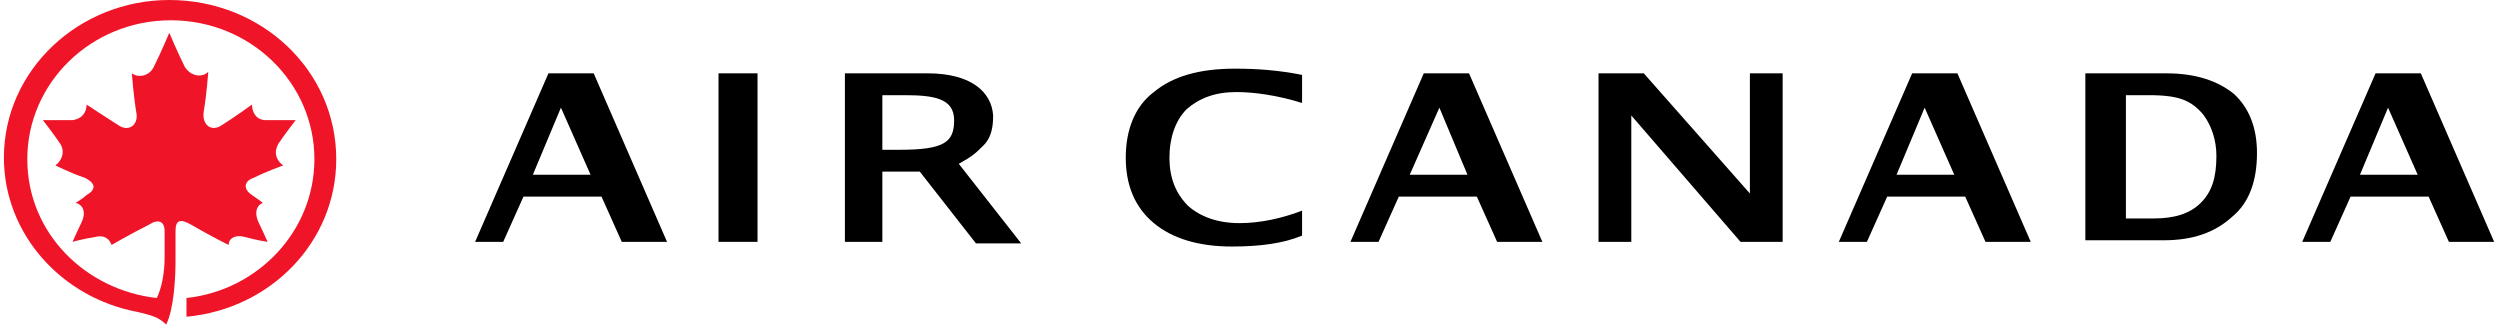
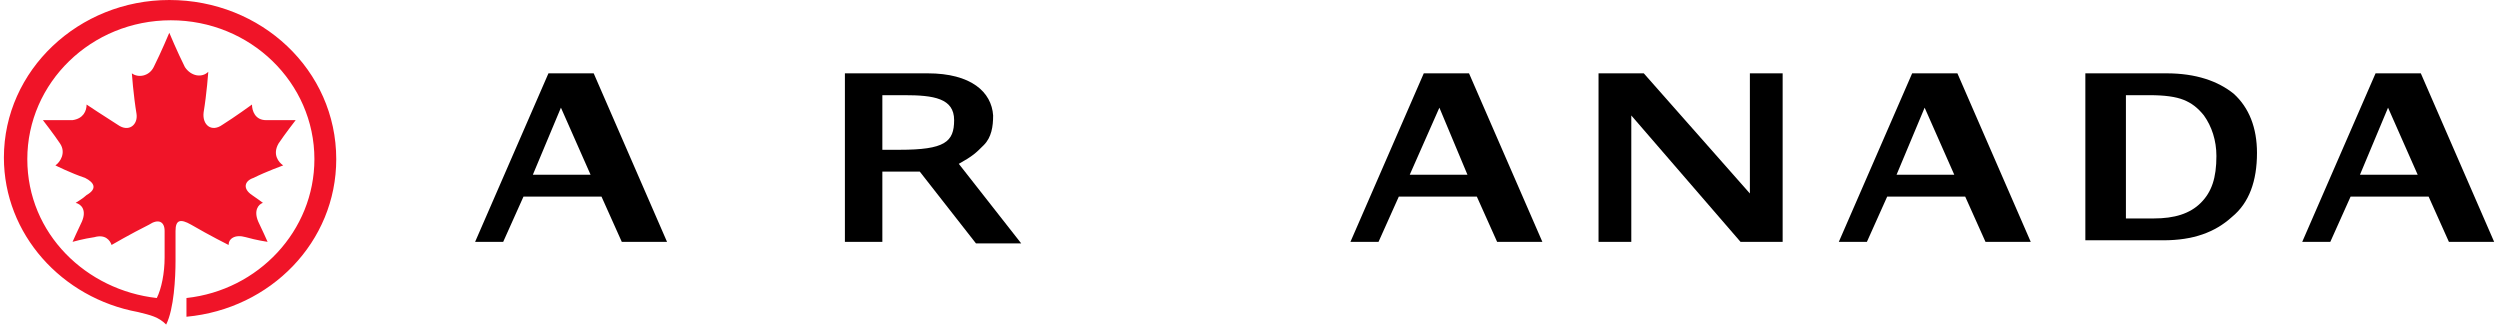
<svg xmlns="http://www.w3.org/2000/svg" width="493" height="64" viewBox="0 0 493 64" fill="none">
  <path d="M34.615 45.538C34.615 43.385 35.538 43.077 37.692 44.308C41.385 46.462 45.077 48.308 45.077 48.308C45.077 47.077 46.308 46.154 48.462 46.769C50.615 47.385 52.769 47.692 52.769 47.692C52.769 47.692 51.538 44.923 50.923 43.692C50 41.538 50.923 40.308 51.846 40C51.846 40 50.615 39.077 49.692 38.462C47.846 37.231 48.154 35.692 50 35.077C52.462 33.846 55.846 32.615 55.846 32.615C54.923 32 53.692 30.462 54.923 28.308C56.154 26.462 58.308 23.692 58.308 23.692C58.308 23.692 54.923 23.692 52.462 23.692C50.308 23.692 49.692 21.846 49.692 20.615C49.692 20.615 46.308 23.077 43.846 24.615C41.692 26.154 39.846 24.615 40.154 22.154C40.769 18.462 41.077 14.154 41.077 14.154C39.846 15.385 37.692 15.077 36.462 13.231C34.923 10.154 33.385 6.462 33.385 6.462C33.385 6.462 31.846 10.154 30.308 13.231C29.385 15.077 27.231 15.385 26 14.461C26 14.461 26.308 18.769 26.923 22.462C27.231 24.615 25.385 26.154 23.231 24.615C20.769 23.077 17.077 20.615 17.077 20.615C17.077 21.846 16.462 23.385 14.308 23.692C11.846 23.692 8.461 23.692 8.461 23.692C8.461 23.692 10.615 26.462 11.846 28.308C13.077 30.154 11.846 32 10.923 32.615C10.923 32.615 14 34.154 16.769 35.077C18.615 36 19.231 37.231 17.077 38.462C16.462 39.077 14.923 40 14.923 40C16.154 40.308 17.077 41.538 16.154 43.692C15.538 44.923 14.308 47.692 14.308 47.692C14.308 47.692 16.462 47.077 18.615 46.769C20.769 46.154 21.692 47.385 22 48.308C22 48.308 25.692 46.154 29.385 44.308C31.231 43.077 32.462 43.692 32.462 45.538V50.769C32.462 53.846 31.846 56.923 30.923 58.769C17.077 57.231 5.385 46.154 5.385 31.385C5.385 16.308 18 4 33.692 4C49.385 4 62 16.308 62 31.385C62 45.538 50.923 57.231 36.769 58.769V62.462C53.385 60.923 66.308 47.692 66.308 31.385C66.308 13.846 51.538 0 33.385 0C15.538 0 0.769 13.846 0.769 31.077C0.769 46.154 12.154 58.769 27.231 61.538C29.692 62.154 31.231 62.462 32.769 64C34.308 60.923 34.615 54.769 34.615 51.385V45.538Z" fill="#F01428" />
  <path d="M166.615 47.692V14.461H182.923C191.538 14.461 195.538 18.154 195.846 22.769C195.846 24.923 195.538 27.077 194 28.615C192.461 30.154 191.846 30.769 189.077 32.308L201.384 48H192.461L181.384 33.846H174V47.692H166.615ZM174 29.538H177.384C186.308 29.538 188.154 28 188.154 23.692C188.154 19.384 184.154 18.769 178.308 18.769H174V29.538Z" fill="black" />
  <path d="M93.692 47.692L108.154 14.461H117.077L131.538 47.692H122.615L118.615 38.769H103.231L99.231 47.692H93.692ZM105.077 34.461H116.461L110.615 21.231L105.077 34.461Z" fill="black" />
-   <path d="M149.384 14.461H141.692V47.692H149.384V14.461Z" fill="black" />
-   <path d="M256.769 46.462C253.077 48 248.461 48.615 242.923 48.615C236.461 48.615 231.231 47.077 227.538 44C223.846 40.923 222 36.615 222 31.077C222 25.539 223.846 20.923 227.538 18.154C231.231 15.077 236.461 13.539 243.538 13.539C247.846 13.539 252.154 13.846 256.769 14.769V20.308C251.846 18.769 247.231 18.154 243.846 18.154C239.538 18.154 236.461 19.385 234 21.539C231.846 23.692 230.615 27.077 230.615 31.077C230.615 35.077 231.846 38.154 234.308 40.615C236.769 42.769 240.154 44 244.461 44C248.461 44 252.769 43.077 256.769 41.539V46.462Z" fill="black" />
+   <path d="M149.384 14.461V47.692H149.384V14.461Z" fill="black" />
  <path d="M266.307 47.692L280.769 14.461H289.692L304.154 47.692H295.231L291.231 38.769H275.846L271.846 47.692H266.307ZM278 34.461H289.384L283.846 21.231L278 34.461Z" fill="black" />
  <path d="M362.615 47.692L377.077 14.461H386L400.461 47.692H391.538L387.538 38.769H372.154L368.154 47.692H362.615ZM374 34.461H385.384L379.538 21.231L374 34.461Z" fill="black" />
  <path d="M470.923 21.231L476.769 34.461H465.384L470.923 21.231ZM468.461 14.461L454 47.692H459.538L463.538 38.769H478.923L482.923 47.692H491.846L477.384 14.461H468.461Z" fill="black" />
  <path d="M315.231 47.692V14.461H324.154L345.077 38.154V14.461H351.538V47.692H343.231L321.692 22.769V47.692H315.231Z" fill="black" />
  <path d="M411.231 47.692V14.461H427.231C433.077 14.461 437.384 16 440.461 18.461C443.538 21.231 445.077 25.231 445.077 30.154C445.077 35.692 443.538 40 440.154 42.769C436.769 45.846 432.461 47.385 426.615 47.385H411.231V47.692ZM418.923 43.077H424.769C428.769 43.077 431.846 42.154 434 40C436.154 37.846 437.077 35.077 437.077 30.769C437.077 27.692 436.154 24.923 434.615 22.769C433.384 21.231 432.154 20.308 430.615 19.692C429.077 19.077 426.923 18.769 423.846 18.769H419.231V43.077H418.923Z" fill="black" />
</svg>